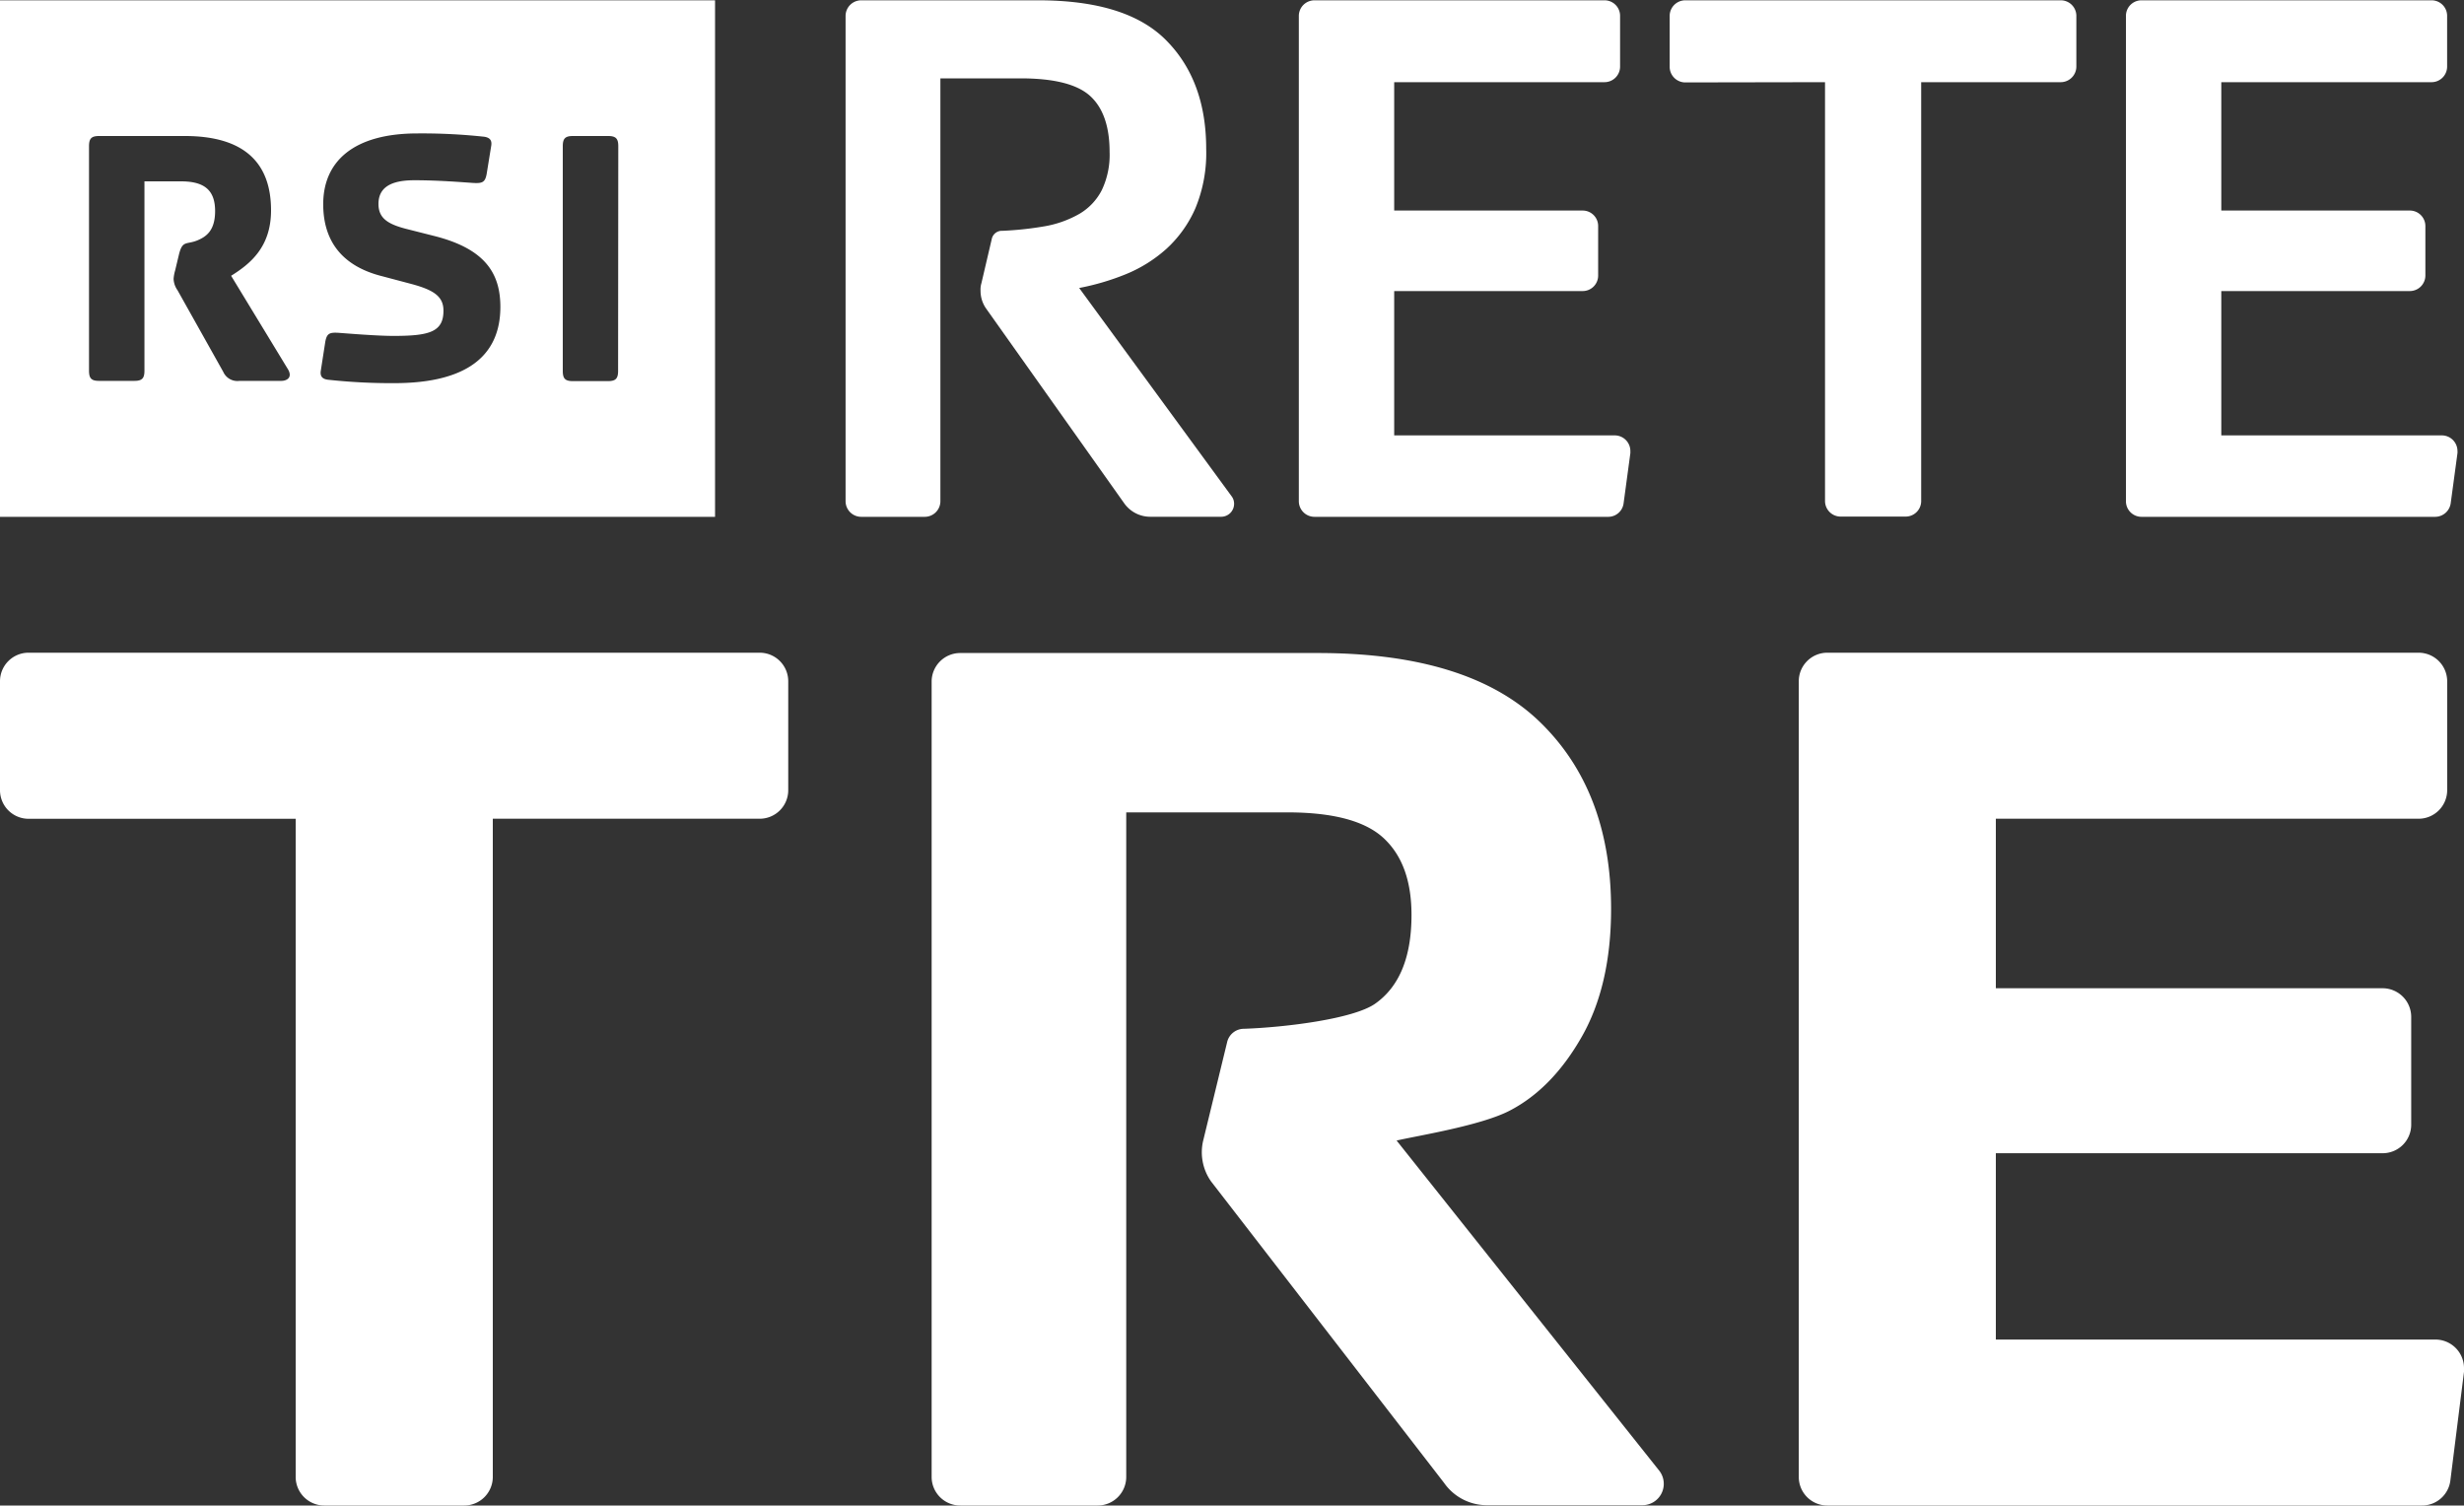
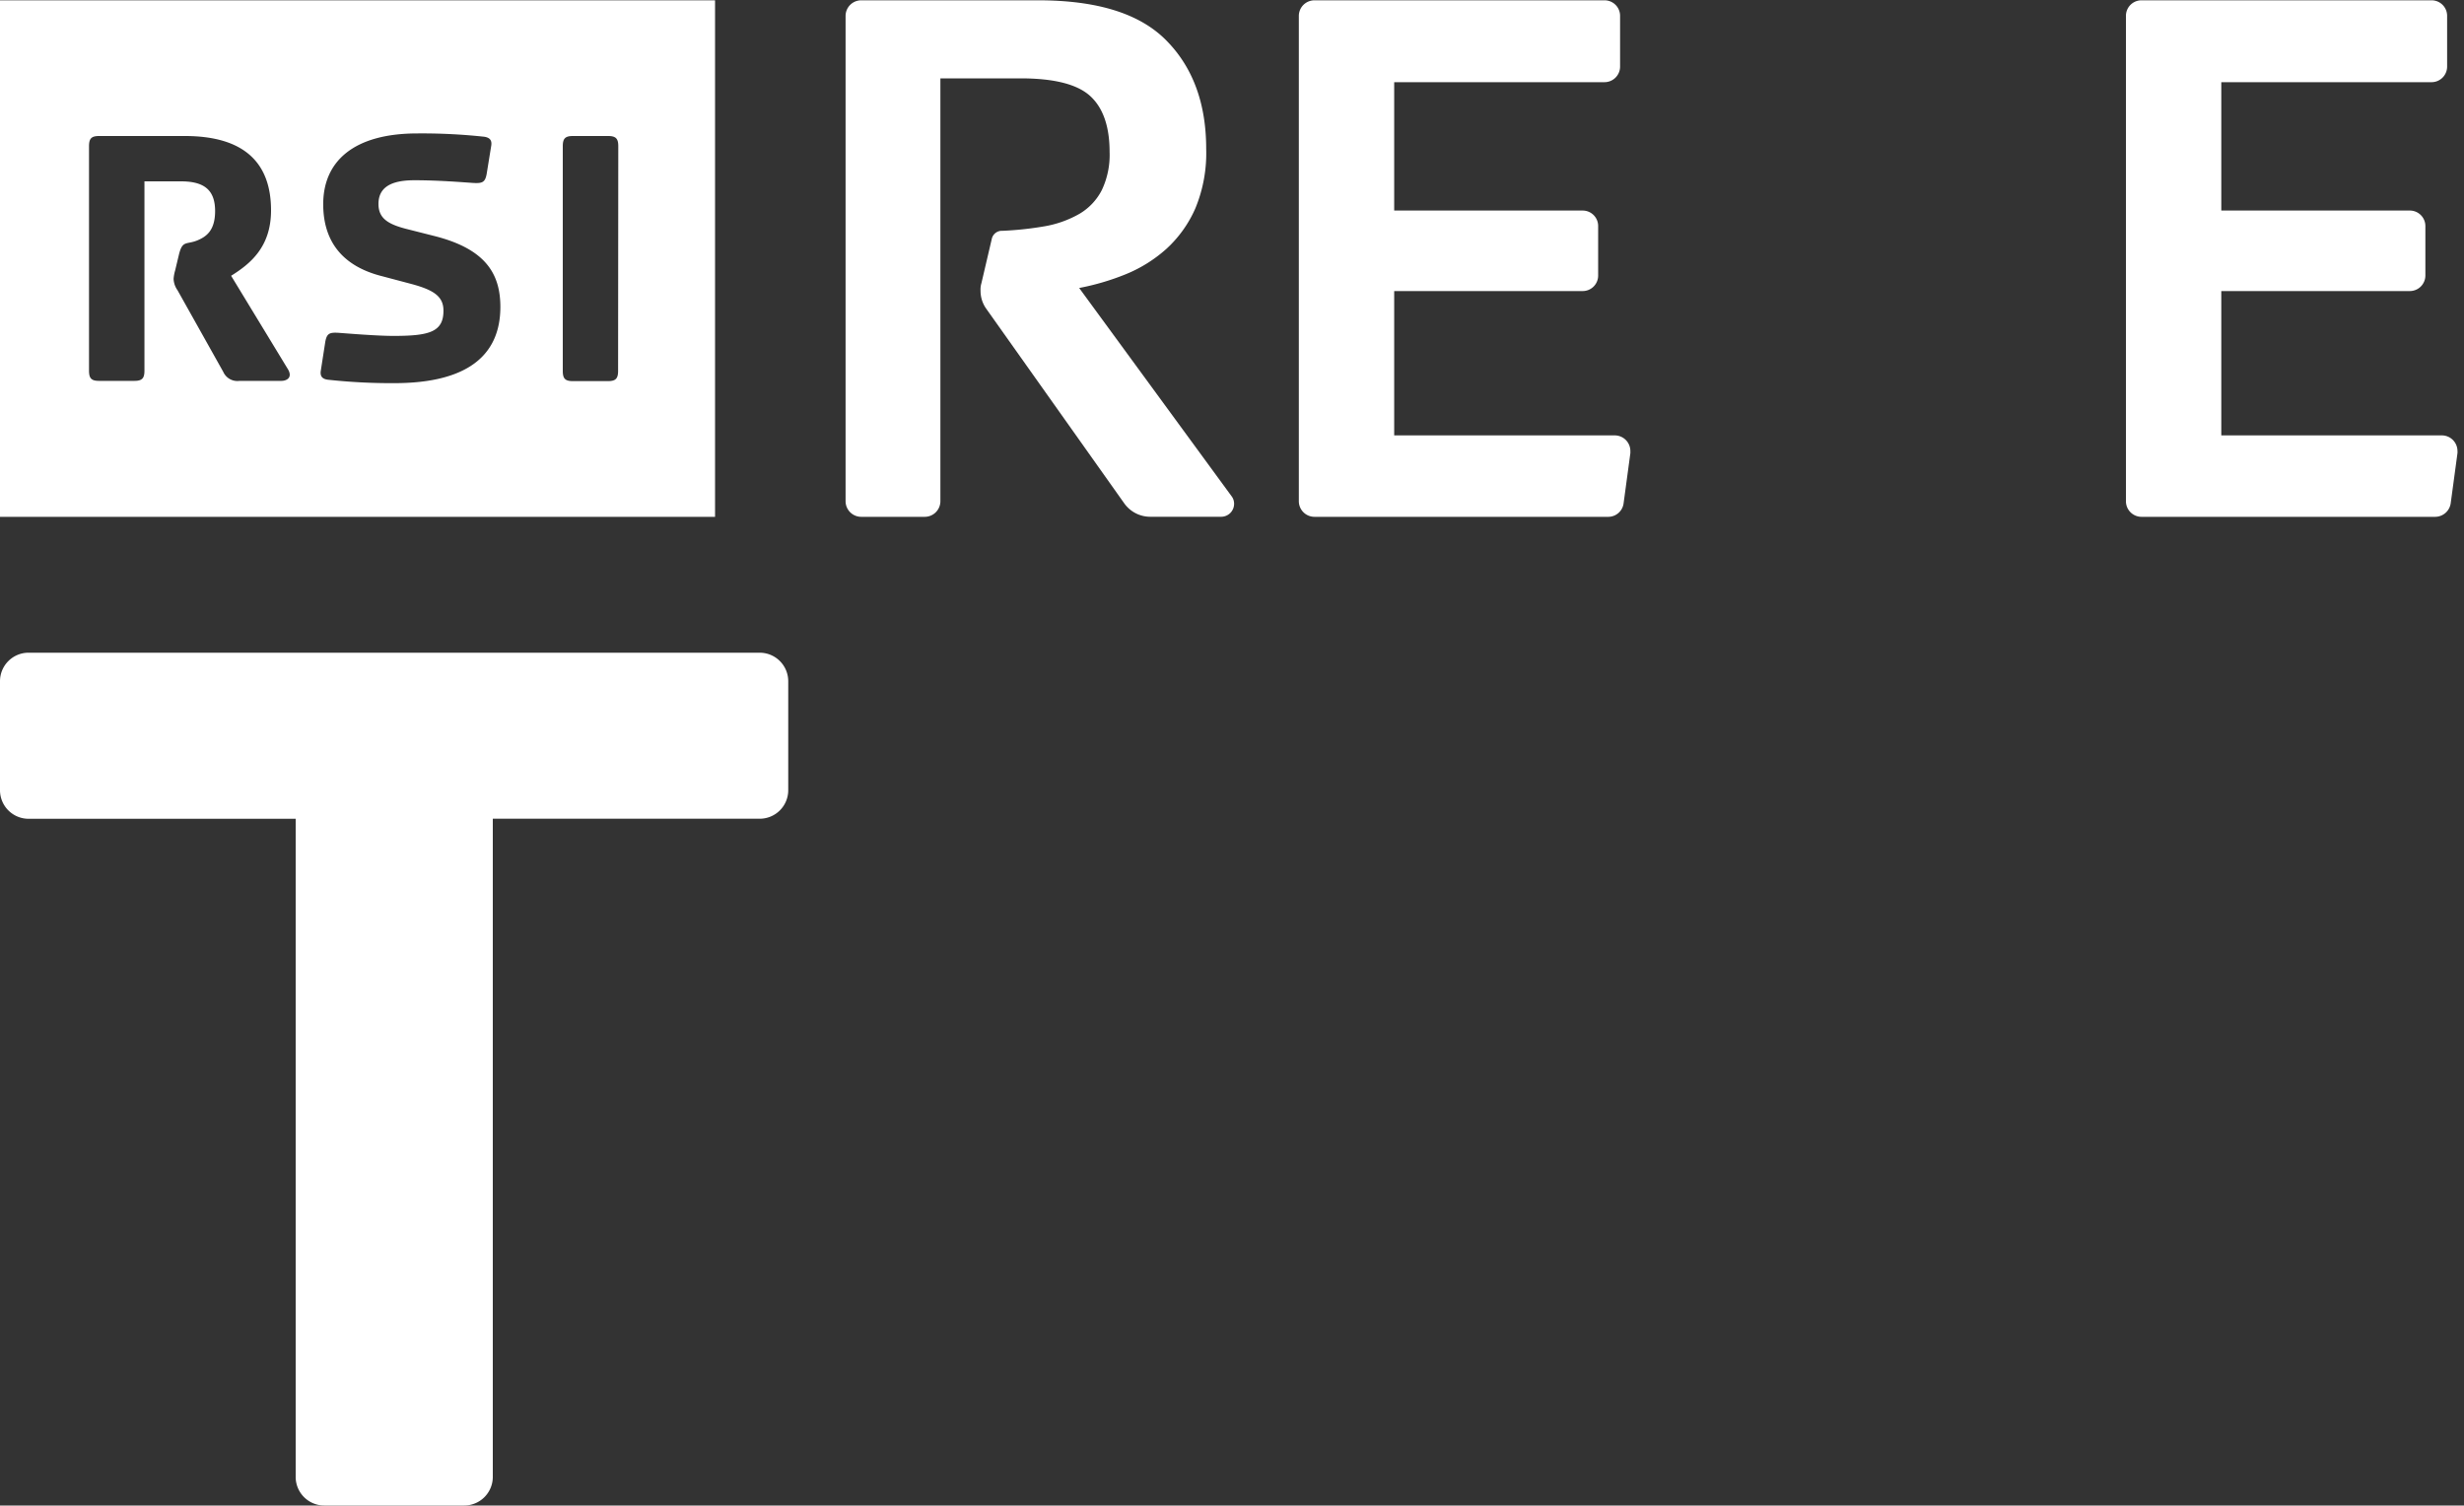
<svg xmlns="http://www.w3.org/2000/svg" id="Ebene_1" data-name="Ebene 1" viewBox="0 0 400 244.41">
  <rect x="0" y="0" width="400" height="244.41" fill="#333333" stroke="none" />
  <defs>
    <style>.cls-1{fill:#fff;}</style>
  </defs>
-   <path class="cls-1" d="M139.83,0h0Z" transform="translate(0 0.05)" />
-   <path class="cls-1" d="M213.41,0h0Z" transform="translate(0 0.05)" />
+   <path class="cls-1" d="M139.83,0h0" transform="translate(0 0.05)" />
  <path class="cls-1" d="M347.66,0h0Z" transform="translate(0 0.05)" />
-   <path class="cls-1" d="M334.55,0h0Z" transform="translate(0 0.05)" />
-   <path class="cls-1" d="M397.79,240.27,400,222.65c0-.2,0-.43,0-.64a4.64,4.64,0,0,0-4.67-4.6H324V187.16h62.76a4.63,4.63,0,0,0,4.67-4.61V165a4.65,4.65,0,0,0-4.67-4.62H324V132.86H392.6a4.64,4.64,0,0,0,4.67-4.61V110.53a4.64,4.64,0,0,0-4.67-4.62H296.66a4.63,4.63,0,0,0-4.65,4.62v129.2a4.63,4.63,0,0,0,4.65,4.62h96.49A4.63,4.63,0,0,0,397.79,240.27Z" transform="translate(0 0.05)" />
  <path class="cls-1" d="M0,110.53v17.73a4.64,4.64,0,0,0,4.66,4.61H48V239.73a4.64,4.64,0,0,0,4.66,4.62H75.33A4.64,4.64,0,0,0,80,239.73V132.86h43.29a4.63,4.63,0,0,0,4.67-4.61V110.53a4.63,4.63,0,0,0-4.67-4.62H4.68A4.63,4.63,0,0,0,0,110.53Z" transform="translate(0 0.05)" />
-   <path class="cls-1" d="M226.72,185.1c3.61-.82,13.67-2.43,18.32-4.83s8.55-6.42,11.73-12,4.77-12.54,4.77-20.77q0-19.12-11.53-30.32t-36-11.22H155.9a4.64,4.64,0,0,0-4.66,4.61V239.73a4.64,4.64,0,0,0,4.66,4.62h22.26a4.64,4.64,0,0,0,4.67-4.61V131.83H209q11.19,0,15.67,4.23c3,2.82,4.47,6.95,4.47,12.43q0,10.27-5.92,14.41c-3.55,2.47-14.61,3.83-21.29,4.06a2.8,2.8,0,0,0-2.73,2.21L195.35,185a8.2,8.2,0,0,0,1.26,6.75l37.82,48.93a8.47,8.47,0,0,0,6.95,3.62l25.22,0a3.47,3.47,0,0,0,2.77-5.59Z" transform="translate(0 0.05)" />
  <path class="cls-1" d="M116.08,0H0V83.85H116.08ZM45.68,61.78h-6.8a2.51,2.51,0,0,1-2.64-1.47L28.82,47.07a3.43,3.43,0,0,1-.64-1.85,6.55,6.55,0,0,1,.25-1.36l.62-2.59c.58-2.36,1.19-1.56,3-2.3,1.45-.61,2.87-1.6,2.87-4.76,0-3.45-1.81-4.82-5.55-4.82H23.45V60.11c0,1.25-.38,1.67-1.64,1.67H16.08c-1.26,0-1.63-.42-1.63-1.67V23.69c0-1.23.37-1.66,1.63-1.66H30c9.62,0,14,4.33,14,12.07,0,6-3.43,8.71-6.48,10.62l9.12,15C47.63,61.22,46.56,61.78,45.68,61.78ZM64,62.15a95.18,95.18,0,0,1-10.8-.56c-.8-.11-1.26-.49-1.13-1.41l.74-4.77c.26-1.36.69-1.54,2.31-1.42s6.12.49,8.76.49c5.74,0,8.11-.61,8.11-4.08C72,48.06,70.41,47,66.6,46L62,44.78c-6.06-1.53-9.53-5.31-9.53-11.68,0-7,5-11.49,15.28-11.49a94,94,0,0,1,10.88.54c.8.13,1.26.5,1.12,1.43L79,28.21c-.26,1.36-.7,1.54-2.33,1.43s-5.5-.43-9.37-.43c-2.87,0-5.86.61-5.86,3.84,0,2.27,1.42,3.27,4.56,4.07l4.62,1.17c8.24,2.11,10.61,6.13,10.61,11.5C81.21,58.93,74,62.15,64,62.15Zm36.34-2c0,1.25-.38,1.67-1.65,1.67H93c-1.27,0-1.64-.42-1.64-1.67V23.69c0-1.23.37-1.66,1.64-1.66h5.72c1.27,0,1.65.43,1.65,1.66Z" transform="translate(0 0.05)" />
  <path class="cls-1" d="M139.83,83.85H150.1a2.54,2.54,0,0,0,2.56-2.52l0-68.66h13q8.18,0,11.32,2.87c2.09,1.91,3.15,4.94,3.15,9.09a13.3,13.3,0,0,1-1.26,6.17,9.45,9.45,0,0,1-3.65,3.87,17.33,17.33,0,0,1-5.91,2.06,53.86,53.86,0,0,1-6.59.69A1.67,1.67,0,0,0,161,38.75l-1.68,7.18a3.47,3.47,0,0,0-.14,1.21,5,5,0,0,0,.89,2.88l22.43,31.63a5.18,5.18,0,0,0,4.22,2.19h11.5a2.1,2.1,0,0,0,2.12-2.1,2,2,0,0,0-.45-1.29l-24.7-33.75a39.88,39.88,0,0,0,7.61-2.25,22.68,22.68,0,0,0,6.56-4.11,19.51,19.51,0,0,0,4.68-6.54,23.39,23.39,0,0,0,1.77-9.68q0-11.08-6.5-17.63C185,2.13,178.08,0,168.52,0H139.8a2.54,2.54,0,0,0-2.53,2.51V81.33A2.54,2.54,0,0,0,139.83,83.85Z" transform="translate(0 0.05)" />
  <path class="cls-1" d="M213.41,83.85h47.64a2.51,2.51,0,0,0,2.52-2.19l1.1-8.15c0-.12,0-.24,0-.37a2.54,2.54,0,0,0-2.54-2.51h-35.8V47.2h30.57a2.51,2.51,0,0,0,2.54-2.51V36.63a2.51,2.51,0,0,0-2.52-2.5l-30.59,0V13.29h34.11A2.53,2.53,0,0,0,263,10.77V2.47A2.52,2.52,0,0,0,260.47,0H213.38a2.54,2.54,0,0,0-2.53,2.51V81.33A2.54,2.54,0,0,0,213.41,83.85Z" transform="translate(0 0.05)" />
  <path class="cls-1" d="M347.66,83.85h47.65a2.56,2.56,0,0,0,2.53-2.19l1.1-8.15a2.23,2.23,0,0,0,0-.37,2.54,2.54,0,0,0-2.54-2.51H360.6V47.2h30.58a2.53,2.53,0,0,0,2.55-2.51V36.63a2.52,2.52,0,0,0-2.55-2.5l-30.58,0V13.29h34.12a2.53,2.53,0,0,0,2.54-2.52V2.47A2.52,2.52,0,0,0,394.73,0h-47.1a2.52,2.52,0,0,0-2.51,2.51V81.33A2.53,2.53,0,0,0,347.66,83.85Z" transform="translate(0 0.05)" />
-   <path class="cls-1" d="M296.27,13.29v68a2.53,2.53,0,0,0,2.53,2.52h10.56a2.52,2.52,0,0,0,2.52-2.52l0-68h22.64a2.54,2.54,0,0,0,2.55-2.52V2.47A2.53,2.53,0,0,0,334.58,0h-61a2.54,2.54,0,0,0-2.53,2.51v8.3a2.54,2.54,0,0,0,2.55,2.52Z" transform="translate(0 0.05)" />
</svg>